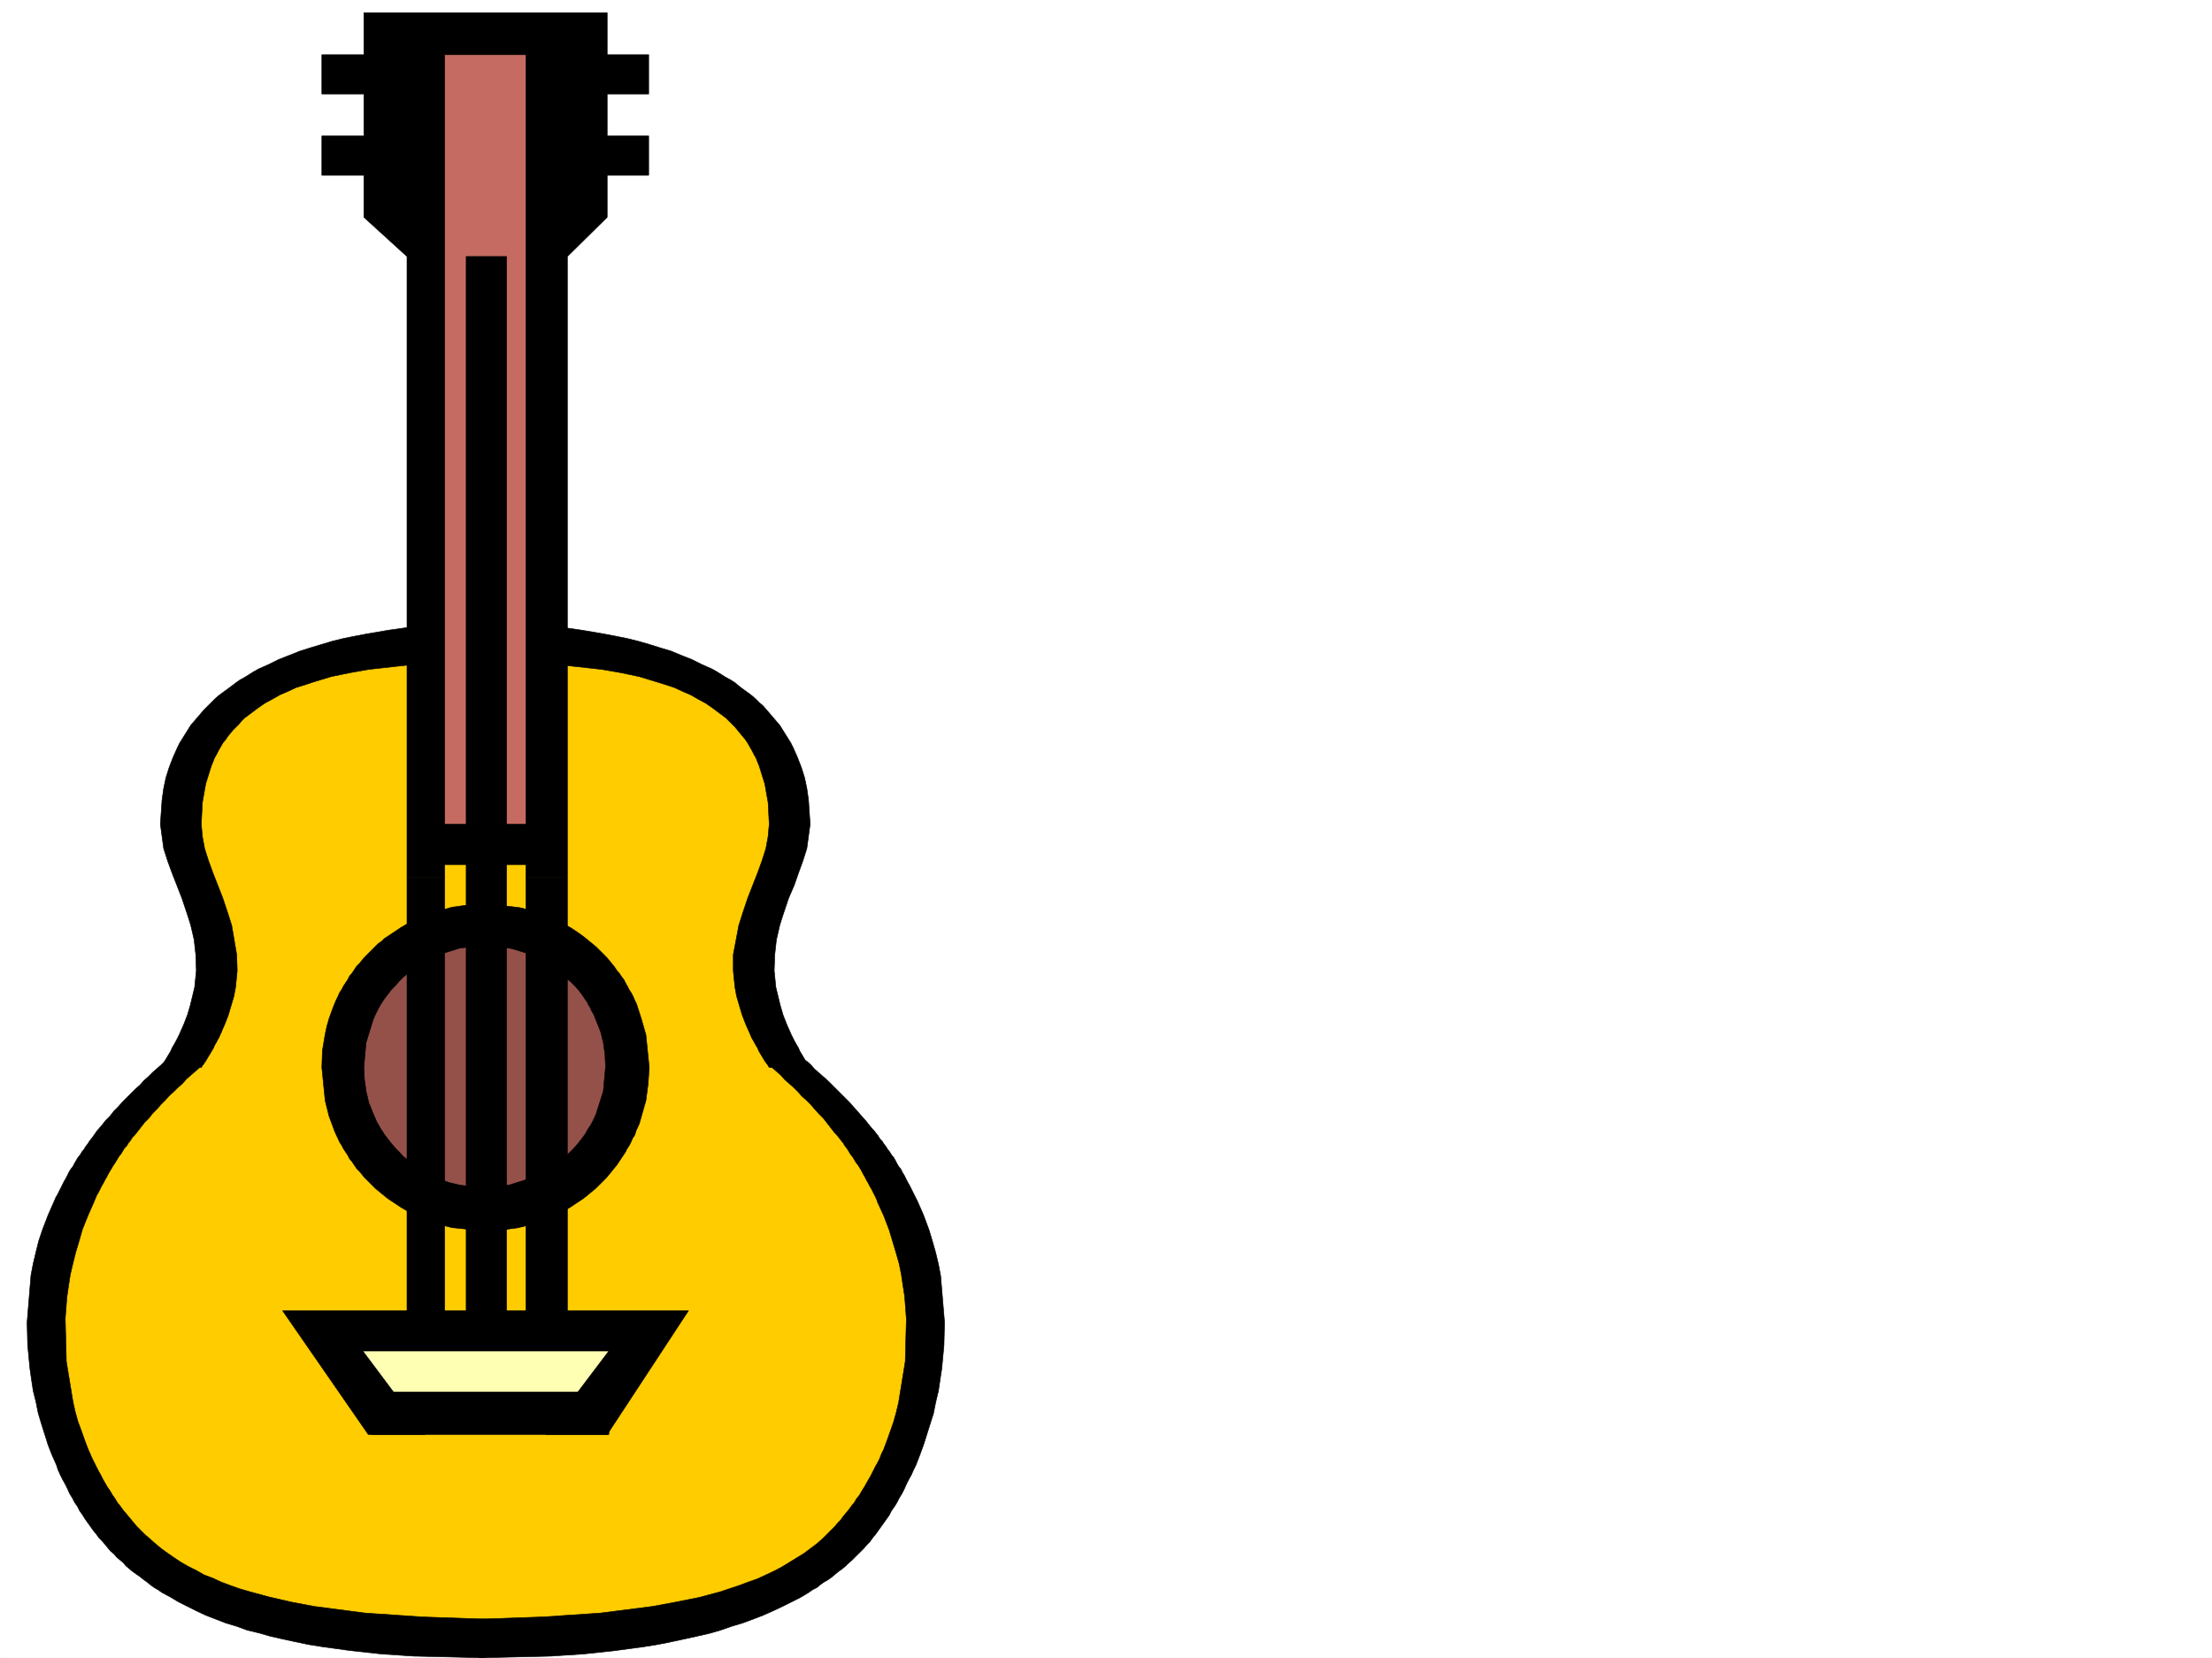
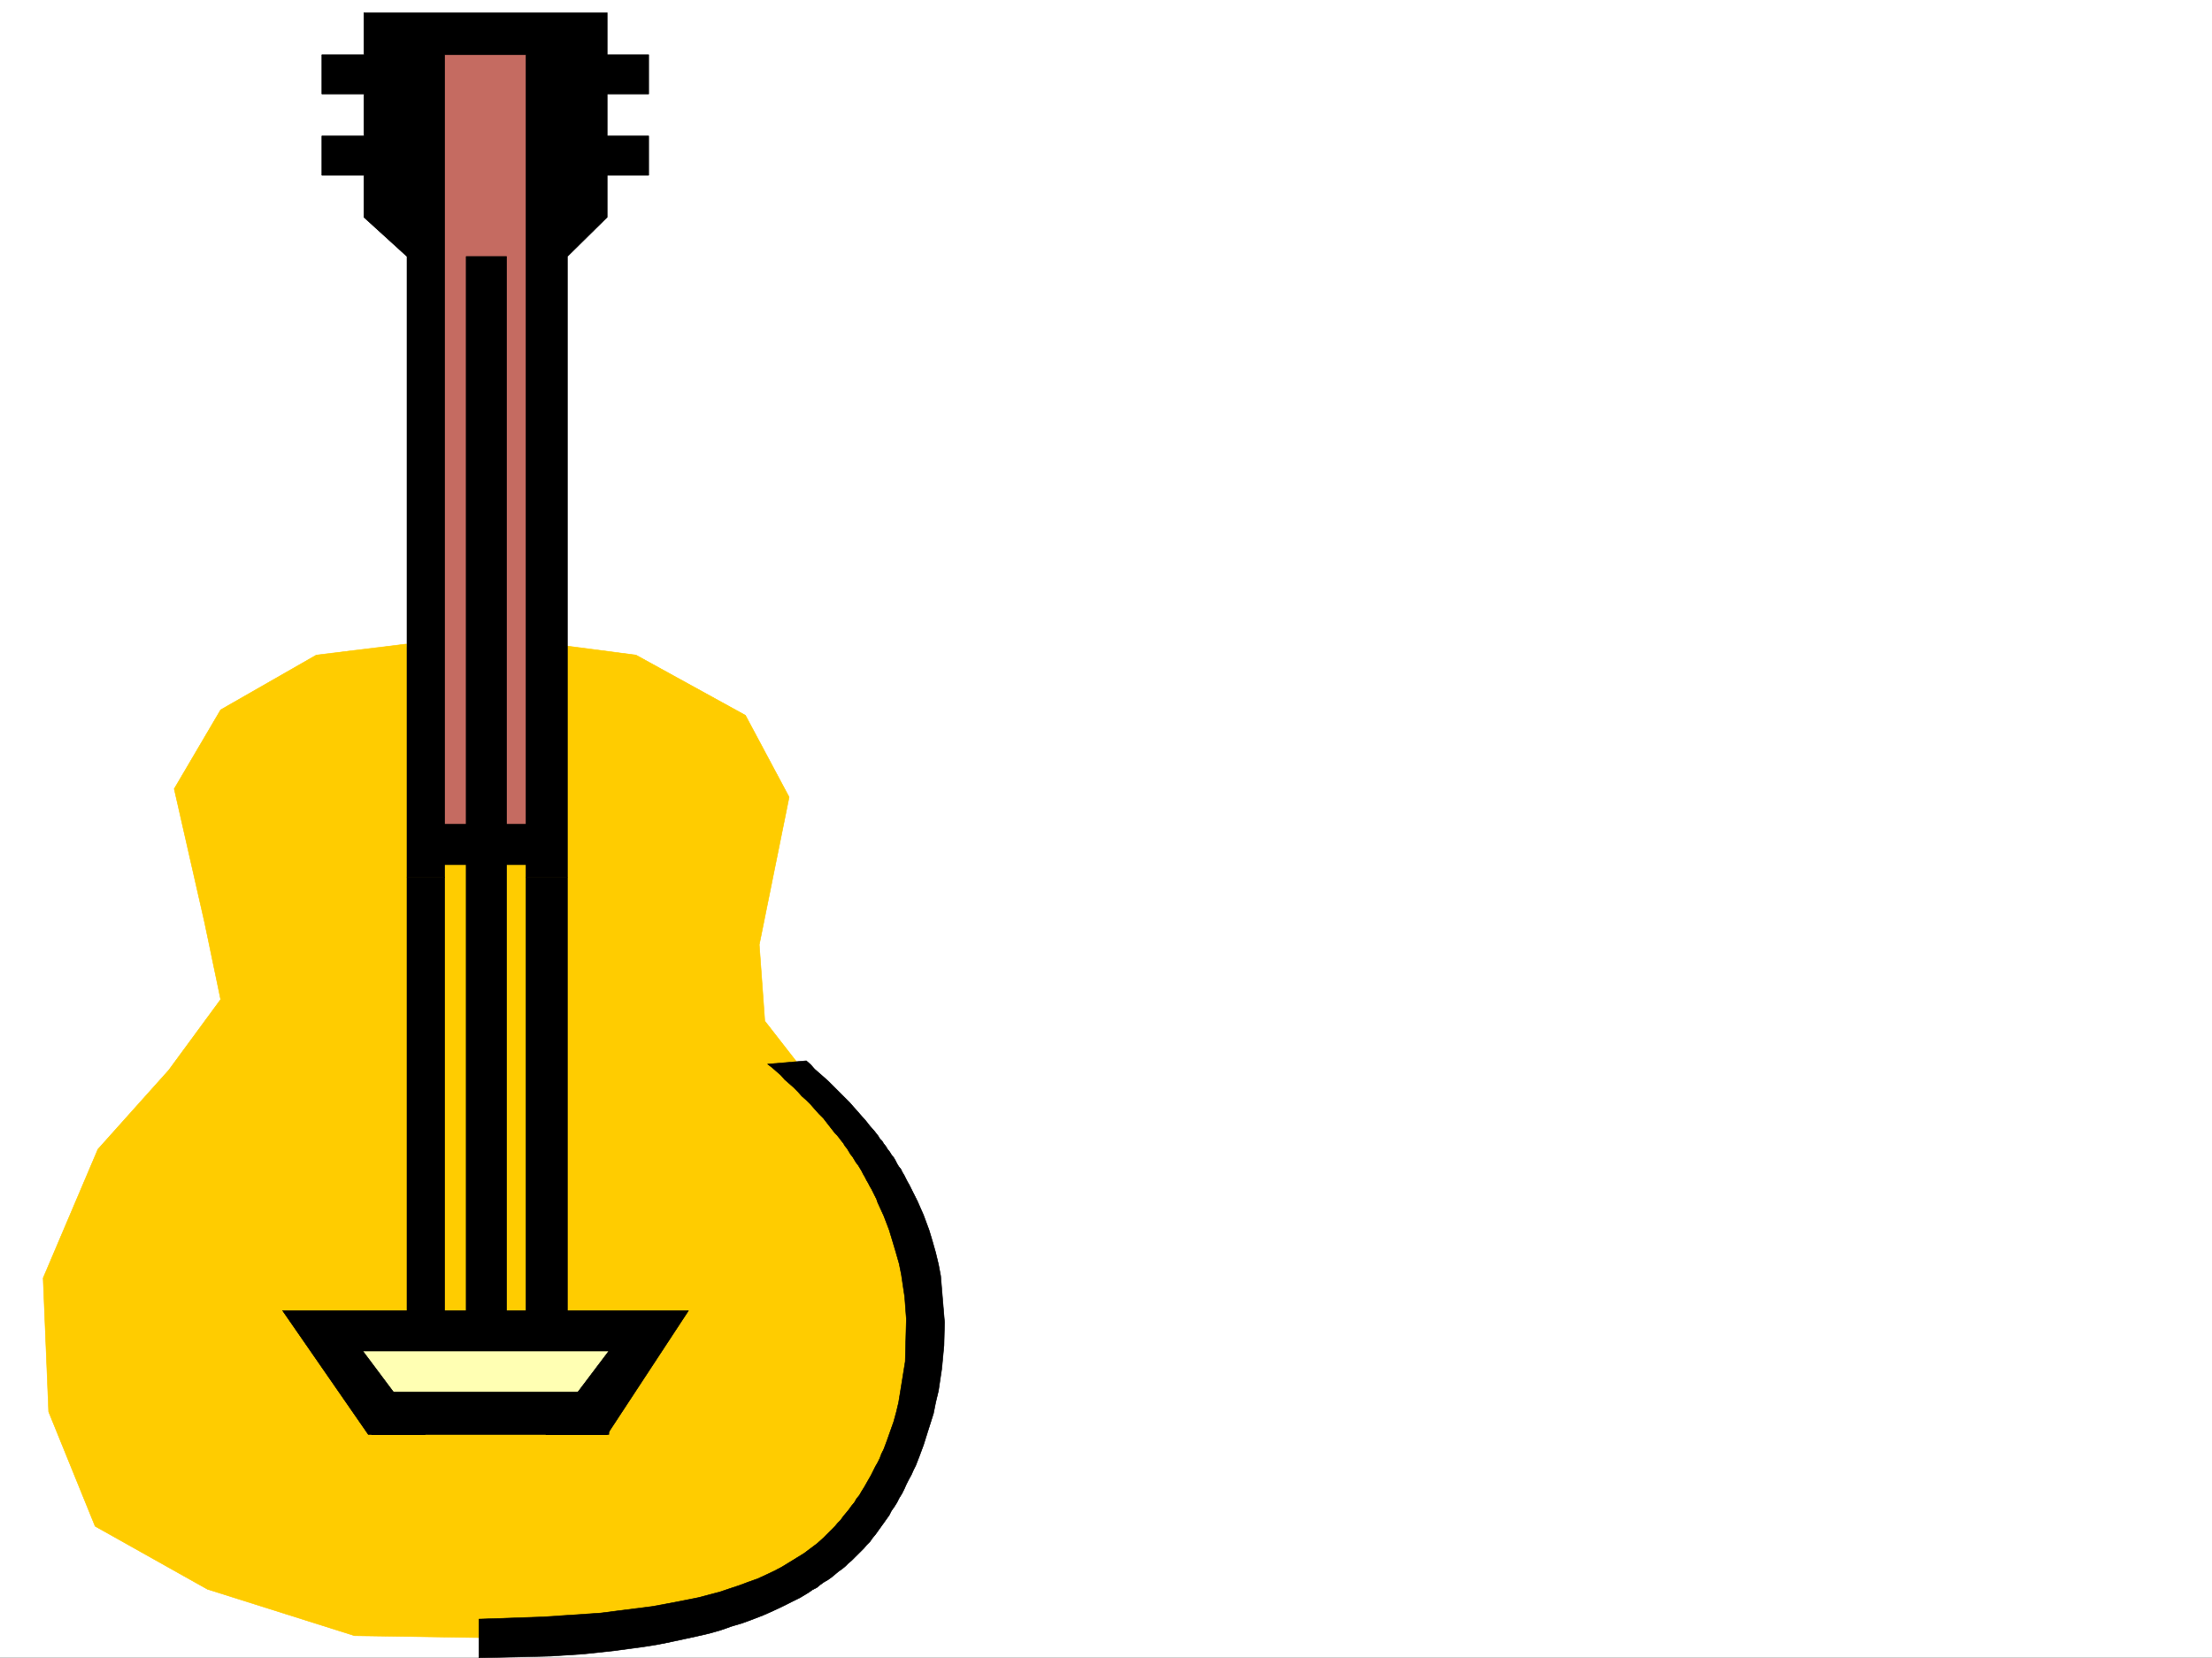
<svg xmlns="http://www.w3.org/2000/svg" width="2997.016" height="2246.668">
  <rect width="100%" height="100%" fill="#333333" stroke="none" />
  <defs>
    <clipPath id="a">
-       <path d="M0 0h2997v2244.137H0Zm0 0" />
-     </clipPath>
+       </clipPath>
  </defs>
  <path fill="#fff" d="M0 2246.297h2997.016V0H0Zm0 0" />
  <g clip-path="url(#a)" transform="translate(0 2.16)">
-     <path fill="#fff" fill-rule="evenodd" stroke="#fff" stroke-linecap="square" stroke-linejoin="bevel" stroke-miterlimit="10" stroke-width=".743" d="M.742 2244.137h2995.531V-2.16H.743Zm0 0" />
-   </g>
+     </g>
  <path fill="#fc0" fill-rule="evenodd" stroke="#fc0" stroke-linecap="square" stroke-linejoin="bevel" stroke-miterlimit="10" stroke-width=".743" d="m550.684 872.594-122.11 14.976-129.617 74.172-62.95 107.094 41.212 181.27 21.738 104.125-70.418 95.87-95.91 107.094L58.453 1731.7l7.469 181.27 62.953 155.07 152.098 85.355 199.293 62.95 240.504 3.715 207.543-32.961 148.382-59.903 133.332-118.355 47.977-196.242-7.508-103.34-122.11-207.504-92.16-118.316-7.503-103.383 40.468-199.996-59.199-110.848-148.344-81.64-114.644-14.977-11.219 281.636-143.89-18.726Zm0 0" />
  <path fill="#ffffb3" fill-rule="evenodd" stroke="#ffffb3" stroke-linecap="square" stroke-linejoin="bevel" stroke-miterlimit="10" stroke-width=".743" d="m432.328 1816.352 85.395 107.875 284.726-3.75 59.2-107.88zm0 0" />
-   <path fill="#94514a" fill-rule="evenodd" stroke="#94514a" stroke-linecap="square" stroke-linejoin="bevel" stroke-miterlimit="10" stroke-width=".743" d="m539.46 1291.316-62.948 51.653-14.23 99.625 17.984 77.886 52.472 77.926 65.922 44.184 137.125-3.754 96.653-81.64 29.21-110.848-55.445-122.11-66.703-62.91-95.875-11.223zm0 0" />
  <path fill="#c56b61" fill-rule="evenodd" stroke="#c56b61" stroke-linecap="square" stroke-linejoin="bevel" stroke-miterlimit="10" stroke-width=".743" d="m554.437 44.184 18.731 1098.828 170.082 3.715-3.75-1098.79zm0 0" />
-   <path fill-rule="evenodd" stroke="#000" stroke-linecap="square" stroke-linejoin="bevel" stroke-miterlimit="10" stroke-width=".743" d="m656.332 1609.629 32.961-3.754 30.734-9.734 14.973-6.727 6.766-3.754 6.726-4.496 6.02-4.496 5.984-5.238 5.98-4.496 6.024-5.985 5.238-5.238 5.239-6.02 5.242-6.726 4.496-5.985 3.754-6.761 4.496-6.727 3.754-7.508 2.968-6.722 9.739-30.696 3.008-32.96-.743-16.5-2.265-16.462-3.754-14.976-5.985-14.973-2.968-7.508-3.754-6.726-1.527-3.754-2.227-3.012-1.488-3.754-2.266-2.968-4.496-6.766-4.496-5.98-5.242-5.985-5.239-5.238-5.98-5.238-6.024-5.243-5.238-5.238-6.726-4.496-6.766-4.496-5.98-3.754-7.508-3.754-6.723-3.754-14.977-5.238-15.015-4.496-16.461-2.23-15.758-1.524-.742-56.89 44.223 5.238 20.957 5.238 20.254 7.469 9.734 4.496 8.996 5.242 9.734 5.238 8.993 6.02 8.25 5.984 8.21 6.723 8.25 6.765 3.754 3.754 3.754 3.715 3.754 3.754 3.715 3.754 3.012 3.754 3.754 4.496 3.008 3.715 2.972 4.496 3.754 4.496 3.012 4.496 2.972 3.754 2.266 4.496 2.973 5.238 2.265 4.496 3.012 4.5 2.23 4.497 2.266 5.238 2.23 4.496 6.723 20.957 6.024 20.996 4.496 44.184-1.524 22.484-2.972 22.442-3.012 10.48-3.012 10.516-2.968 10.48-4.497 9.734-1.488 5.243-3.012 4.496-2.265 5.238-2.23 4.496-3.008 4.496-2.23 4.496-3.013 4.496-3.007 4.496-2.973 4.5-3.012 4.497-3.754 4.457-2.972 3.754-6.762 8.25-3.754 3.753-3.715 3.754-3.754 3.715-3.754 3.75-8.25 6.766-4.496 3.715-3.754 3.011-8.992 5.98-8.953 5.985-8.996 5.278-9.774 5.238-9.734 4.496-10.48 3.715-9.735 3.754-21.742 5.238-21.7 3.012-22.48 1.488-44.968-4.5-20.996-5.238-20.215-7.47-9.735-4.495-9.734-5.239-8.996-5.277-8.992-5.984-8.993-5.98-8.25-6.727-8.25-6.766-3.714-3.75-3.754-3.715-7.508-7.508-6.723-8.25-3.754-3.753-3.011-4.457-2.973-4.497-3.754-4.5-2.266-4.496-2.972-4.496-3.012-4.496-2.266-4.496-2.972-4.496-2.27-5.238-2.226-4.496-2.27-5.243-7.469-20.215-5.238-20.996-4.496-44.925.742-22.48 3.754-22.446 2.23-10.516 3.008-10.48 3.715-10.48 3.754-9.735 2.27-5.238 2.226-4.496 2.27-5.243 2.972-4.496 2.266-4.496 3.012-4.496 2.972-4.496 2.266-4.496 3.754-4.496 2.973-4.496 3.011-4.5 3.754-3.75 2.969-3.715 3.754-4.496 18.73-18.73 4.496-3.012 3.754-3.754 4.496-2.97 8.993-5.983 8.992-6.02 8.996-5.242 9.734-5.238 9.735-4.497 9.738-3.753 10.477-2.973 20.996-5.98 22.484-3.012 22.484-1.485-1.527 56.891-32.96 3.008-30.692 9.738-14.274 6.762-6.726 4.46-6.723 3.75-6.023 4.5-6.723 5.239-6.023 5.238-5.239 5.239-5.238 6.023-5.242 5.238-5.239 6.727-4.496 5.98-4.496 6.766-3.754 6.726-3.754 7.504-2.972 6.727-9.735 31.476-3.011 32.961.742 16.461 2.27 16.5 3.714 15.72 6.02 14.976 2.972 6.722 1.524 3.754 2.23 3.754 3.754 6.727 2.227 3.008 2.27 3.753 4.495 5.985 5.239 6.726 5.242 6.02 5.238 5.238 5.239 5.985 6.023 4.496 6.723 5.238 6.023 4.496 6.723 4.496 6.726 3.754 7.508 3.754 6.766 2.973 14.972 5.98 15.72 3.754zm-439.055-163.281 2.27-3.754 2.973-3.754 2.265-3.715 2.23-3.754 2.266-3.75 2.23-3.754 1.524-3.754 2.23-3.715 3.755-6.765 3.753-7.469 2.97-6.762 3.01-6.726 5.24-13.488 3.753-12.747 5.984-24.714 2.266-22.442-.742-21.738-2.266-20.215-2.23-9.738-2.27-9.735-3.008-9.734-2.972-8.996-6.02-17.984-6.726-17.243-6.727-17.207-6.02-16.5-5.242-16.46-4.496-32.962 2.27-32.96 2.226-15.72 3.012-14.23 4.496-14.234 5.242-13.488 3.008-6.727 2.973-6.762 3.012-5.984 3.754-5.98 3.714-5.985 3.754-6.02 3.75-5.984 4.5-5.238 4.496-5.238 4.496-5.243 4.497-5.238 14.976-14.976 5.238-4.496 6.02-4.497 5.242-3.753 5.98-4.497 5.985-4.496 5.277-3.754 6.723-3.714 5.984-3.754 6.02-3.754 6.726-3.75 6.766-2.973 6.723-3.012 13.492-6.726 13.488-5.277 14.977-5.98 14.23-4.497 14.977-4.5 15.015-4.496 14.973-3.715 14.977-3.008 15.757-3.012 30.692-5.238 31.476-4.496-4.496 51.688-53.957 5.984-25.457 4.496-25.492 5.238-24.71 7.508-11.224 3.754-12.003 3.715-11.258 5.277-10.48 4.496-10.477 5.985-9.739 5.238-9.734 6.727-8.992 6.761-8.996 6.727-3.754 3.754-3.754 4.496-3.75 3.754-4.5 4.496-2.969 3.715-3.754 4.496-3.011 4.496-3.754 4.496-2.973 5.238-3.008 5.242-2.23 4.497-3.012 5.238-4.496 11.262-7.508 23.968-4.496 25.453-1.484 29.207 1.484 16.5 3.012 16.461 5.238 16.461 6.023 16.5 6.723 17.207 6.727 17.243 6.023 17.984 5.98 18.73 6.766 39.688.742 21.738-2.27 22.442-2.226 12.004-3.754 12.71-3.754 12.747-5.238 13.488-3.012 6.726-1.484 3.754-1.488 3.008-1.524 3.715-2.23 3.754-1.484 3.012-2.27 3.753-1.484 3.715-2.27 3.754-2.226 3.754-2.27 3.75-4.496 7.469-2.969 3.754-2.27 3.754zm880.379 0-2.23-3.754-3.012-3.754-2.266-3.715-2.23-3.754-2.266-3.75-2.23-3.754-1.484-3.754-2.27-3.715-3.754-6.765-3.715-7.469-3.008-6.762-3.011-6.726-5.242-13.488-3.75-12.747-5.985-24.714-2.265-22.442.78-21.738 2.227-20.215 2.27-9.738 2.226-9.735 3.012-9.734 2.973-8.996 6.02-17.984 7.468-17.243 6.024-17.207 5.98-16.5 5.238-16.46 4.5-32.962-2.23-32.96-2.27-15.72-3.008-14.23-4.496-14.234-5.242-13.488-2.969-6.727-3.011-6.762-3.012-5.984-3.715-5.98-3.754-5.985-3.754-6.02-3.754-5.984-8.992-10.476-4.496-5.243-8.992-10.476-5.238-4.496-5.242-5.242-5.239-4.496-5.98-4.497-5.281-3.753-5.981-4.497-5.242-4.496-5.98-3.754-6.766-3.714-5.98-3.754-5.985-3.754-6.762-3.75-6.726-2.973-6.766-3.012-13.488-6.726-13.489-5.277-14.234-5.98-14.973-4.497-14.234-4.5-15.719-4.496-15.011-3.715-14.977-3.008-15.719-3.012-30.73-5.238-31.477-4.496 4.496 51.688 53.957 5.984 26.2 4.496 24.75 5.238 24.71 7.508 12.004 3.754 11.22 3.715 11.26 5.277 10.481 4.496 10.477 5.985 9.738 5.238 9.735 6.727 8.992 6.761 8.996 6.727 3.75 3.754 4.5 4.496 3.75 3.754 3.754 4.496 2.972 3.715 7.508 8.992 3.012 4.496 2.969 5.238 3.011 5.242 2.23 4.497 3.009 5.238 4.5 11.262 7.504 23.968 4.5 25.453 1.484 29.207-1.484 16.5-3.012 16.461-5.242 16.461-5.98 16.5-6.766 17.207-6.723 17.243-6.023 17.984-5.981 18.73-7.508 39.688v21.738l2.266 22.442 2.23 12.004 3.754 12.71 3.754 12.747 5.238 13.488 3.012 6.726 3.012 6.762 1.484 3.715 2.23 3.754 3.75 6.765 2.27 3.715 1.485 3.754 2.23 3.754 2.266 3.75 2.23 3.754 2.27 3.715 3.008 3.754 2.23 3.754zm0 0" />
-   <path fill-rule="evenodd" stroke="#000" stroke-linecap="square" stroke-linejoin="bevel" stroke-miterlimit="10" stroke-width=".743" d="m224.043 1437.355-5.277 5.239-5.985 5.242-5.98 5.238-5.985 6.02-6.02 5.242-5.237 5.98-5.985 5.239-5.98 5.984-6.024 5.98-5.98 6.024-5.242 5.98-6.02 5.985-5.238 6.761-5.985 5.985-5.238 6.723-5.984 6.765-5.278 7.469-2.226 3.012-3.012 3.754-2.23 3.714-3.008 3.75-2.23 3.754-3.012 3.754-2.227 3.754-3.012 3.715-2.27 3.754-2.226 3.754-2.27 4.496-2.968 3.754-2.27 3.715-2.23 4.496-2.266 4.496-2.23 3.754-2.266 4.496-2.23 4.496-2.266 4.496-2.23 4.496-2.266 3.754-2.23 5.242-8.25 18.727-7.47 19.472-5.276 15.72-3.715 14.976-3.754 15.715-3.012 15.757-5.238 63.657.742 30.691 3.012 31.477 2.226 15.718 2.27 14.977 3.754 14.973 2.972 15.015 4.497 14.977 4.496 14.23 4.496 14.235 5.238 13.449 6.023 13.488 2.227 6.766 3.012 6.726 2.972 5.98 3.754 6.766 3.008 5.98 2.973 6.727 3.754 6.02 3.011 5.984 3.754 5.239 2.969 5.984 3.754 5.238 3.754 6.02 3.754 5.242 3.754 5.238 3.714 5.238 3.754 4.497 3.754 5.242 4.496 4.496 7.508 8.992 3.715 4.496 4.496 3.715 3.754 4.496 8.992 7.508 3.754 4.496 4.496 3.754 4.496 3.715 5.239 3.754 4.5 3.011 4.496 3.75 5.238 3.715 4.496 3.754 5.238 3.754 5.243 3.012 5.277 3.715 11.223 6.02 11.218 6.726 12.004 5.98 12.004 6.024 12.707 5.98 13.492 5.242 13.489 5.239 15.015 4.496 14.23 5.238 15.72 3.754 15.718 4.496 16.5 3.754 17.242 3.715 17.989 3.754 18.726 3.011 38.203 5.239 41.211 4.496 44.223 2.972 97.398 2.27v-52.434l-86.18-3.011-77.183-5.239-68.934-8.996-31.472-5.98-29.207-6.727-27.723-7.508-12.746-3.75-12.707-4.5-12.004-4.496-11.223-5.238-12.003-4.496-10.48-5.98-10.517-5.243-10.48-5.98-8.992-5.985-9.735-6.761-8.25-5.985-8.996-7.508-7.468-6.722-4.497-3.754-3.753-3.754-8.25-8.21-3.75-4.497-3.715-4.496-3.754-4.5-7.508-8.992-3.754-5.239-3.754-4.496-2.972-5.238-3.754-5.242-3.008-5.238-3.715-5.239-3.012-5.281-3.011-5.238-2.973-5.98-3.008-5.243-3.012-5.98-2.972-5.985-3.008-6.02-2.27-5.238-2.972-6.726-4.496-12.004-4.496-12.707-4.497-12.004-3.753-13.488-3.012-13.492-8.992-54.66-1.485-58.415 2.266-29.21 2.23-14.973 2.266-14.977 3.715-15.758 3.754-14.972 4.496-14.977 4.496-15.719 7.508-18.73 8.25-18.727 1.488-3.753 2.227-5.239 2.27-3.754 2.226-4.496 2.27-4.496 2.226-3.715 2.27-4.5 2.23-3.75 2.265-4.5 2.23-3.75 4.497-7.468 3.008-4.497 2.23-3.753 2.27-3.754 3.008-3.754 4.496-7.469 2.972-3.012 2.27-3.754 2.969-3.714 2.27-3.75 2.972-3.012 3.008-3.754 5.242-6.727 5.238-6.722 6.02-6.024 5.242-6.726 5.98-5.98 5.242-6.024 6.02-5.98 5.238-5.981 5.985-5.242 5.98-5.98 6.024-5.282 5.238-5.98 5.98-5.239 5.985-5.242 6.02-5.238 5.984-5.239zm0 0" />
  <path fill-rule="evenodd" stroke="#000" stroke-linecap="square" stroke-linejoin="bevel" stroke-miterlimit="10" stroke-width=".743" d="m1092.414 1437.355 5.984 5.239 5.239 5.984 6.02 5.238 5.984 5.278 5.98 5.242 6.023 5.98 23.227 23.227 5.238 5.98 5.98 6.727 5.243 6.02 5.98 6.726 5.278 6.727 5.984 6.761 5.238 6.727 2.27 3.754 2.969 3.012 2.27 3.714 2.972 3.75 2.266 3.754 2.972 3.754 2.27 3.754 3.008 3.715 2.23 3.754 2.266 4.496 2.23 3.754 3.012 3.754 2.226 4.496 2.27 3.715 2.227 4.496 2.27 4.496 2.226 3.754 2.27 4.496 2.23 4.496 2.265 4.496 2.23 4.5 2.266 4.496 8.211 18.727 7.508 20.215 4.496 14.976 4.496 15.719 3.754 15.758 2.973 15.715 5.277 62.914-.781 31.476-2.973 31.434-2.265 14.976-2.23 14.977-3.755 15.758-3.007 14.972-4.5 14.235-4.497 14.23-4.496 14.235-5.238 14.23-5.238 13.453-3.012 6.02-2.973 6.726-3.754 6.762-3.007 5.984-2.973 6.723-3.012 5.984-3.754 6.02-2.972 5.984-3.754 5.98-3.75 5.243-3.012 6.02-3.754 5.238-3.715 5.242-7.507 10.476-3.754 5.243-3.754 4.496-3.715 5.238-4.496 4.496-3.754 4.496-8.25 8.25-3.754 3.715-4.496 4.496-4.496 3.754-3.754 3.754-4.496 3.754-5.238 3.715-8.993 7.508-5.242 3.753-5.238 2.97-5.238 3.753-4.497 3.754-5.984 3.012-5.238 3.715-11.262 6.765-11.965 5.98-12.004 5.981-12.746 6.024-13.488 5.98-13.488 5.242-14.235 5.239-14.976 4.496-14.973 5.238-15.758 4.496-16.46 3.754-17.243 3.754-17.246 3.715-18.727 3.754-18.73 3.011-38.941 5.239-41.957 4.496-44.965 2.972-97.399 2.27v-52.434l86.922-3.011 77.887-5.239 70.457-8.996 32.219-5.98 29.949-5.98 28.465-7.509 13.492-4.496 13.488-4.5 12.004-4.496 12.746-4.496 22.446-10.476 11.257-5.985 9.739-5.98 9.734-5.985 9.734-6.02 8.997-6.726 8.992-6.765 8.25-7.465 15.718-15.719 3.754-4.496 3.754-3.754 3.754-5.242 3.75-4.496 3.715-4.496 3.754-5.239 3.754-4.496 3.012-5.238 3.753-4.5 2.973-5.238 3.754-5.98 3.008-5.282 2.972-5.238 3.012-5.238 3.008-5.985 2.973-5.98 3.011-5.239 3.012-6.023 2.227-5.98 3.011-5.985 4.496-12.004 4.497-12.707 4.496-12.746 3.714-13.488 3.012-12.707 8.992-55.446 1.489-57.671-2.23-29.954-2.27-14.972-2.227-14.977-3.012-15.015-4.496-15.715-8.992-29.953-7.469-19.473-8.25-17.984-1.484-4.496-2.27-4.497-2.23-4.496-2.266-4.496-2.23-3.754-2.266-4.457-2.23-3.754-2.266-4.496-2.23-3.754-2.266-4.496-4.496-7.468-2.973-3.754-2.27-3.754-2.226-3.754-3.011-3.754-4.497-7.469-3.011-3.754-2.227-3.754-3.012-3.714-2.23-3.008-3.008-3.754-3.012-3.012-5.242-6.726-5.238-6.723-5.238-6.766-5.985-5.98-6.02-6.727-5.237-6.023-5.985-5.98-5.98-5.239-5.282-5.984-5.98-5.98-5.98-5.282-5.985-5.238-5.277-5.98-5.985-5.243-5.98-5.238-5.984-4.496zm-490-248.675V74.133H712.56V1188.68h56.187V347.559l53.918-53.215v-56.89h56.227v-53.216h-56.227v-56.89h56.227V74.133h-56.227v-56.89H493.012v56.89h-56.93v53.215h56.93v56.89h-56.93v53.215h56.93v56.89l58.453 53.216v841.12zm0 0" />
-   <path fill-rule="evenodd" stroke="#000" stroke-linecap="square" stroke-linejoin="bevel" stroke-miterlimit="10" stroke-width=".743" d="M576.176 1116.773H745.52v54.704H576.176Zm77.929 108.622 4.497-.743 2.968.743 3.012 56.148h-13.488zM498.996 1943.7l-116.129-167.778H932.81l-110.145 167.777H739.5l85.434-113.117H491.527l84.649 113.117zm0 0" />
+   <path fill-rule="evenodd" stroke="#000" stroke-linecap="square" stroke-linejoin="bevel" stroke-miterlimit="10" stroke-width=".743" d="M576.176 1116.773H745.52v54.704H576.176Zh-13.488zM498.996 1943.7l-116.129-167.778H932.81l-110.145 167.777H739.5l85.434-113.117H491.527l84.649 113.117zm0 0" />
  <path fill-rule="evenodd" stroke="#000" stroke-linecap="square" stroke-linejoin="bevel" stroke-miterlimit="10" stroke-width=".743" d="M503.492 1943.7h321.442v-57.673H491.527ZM631.621 347.559v1469.535l54.703 9.738V347.559Zm80.938 841.121v617.191l56.187-3.008V1188.68zm-161.094 0v617.191l50.949-3.008V1188.68zm0 0" />
</svg>